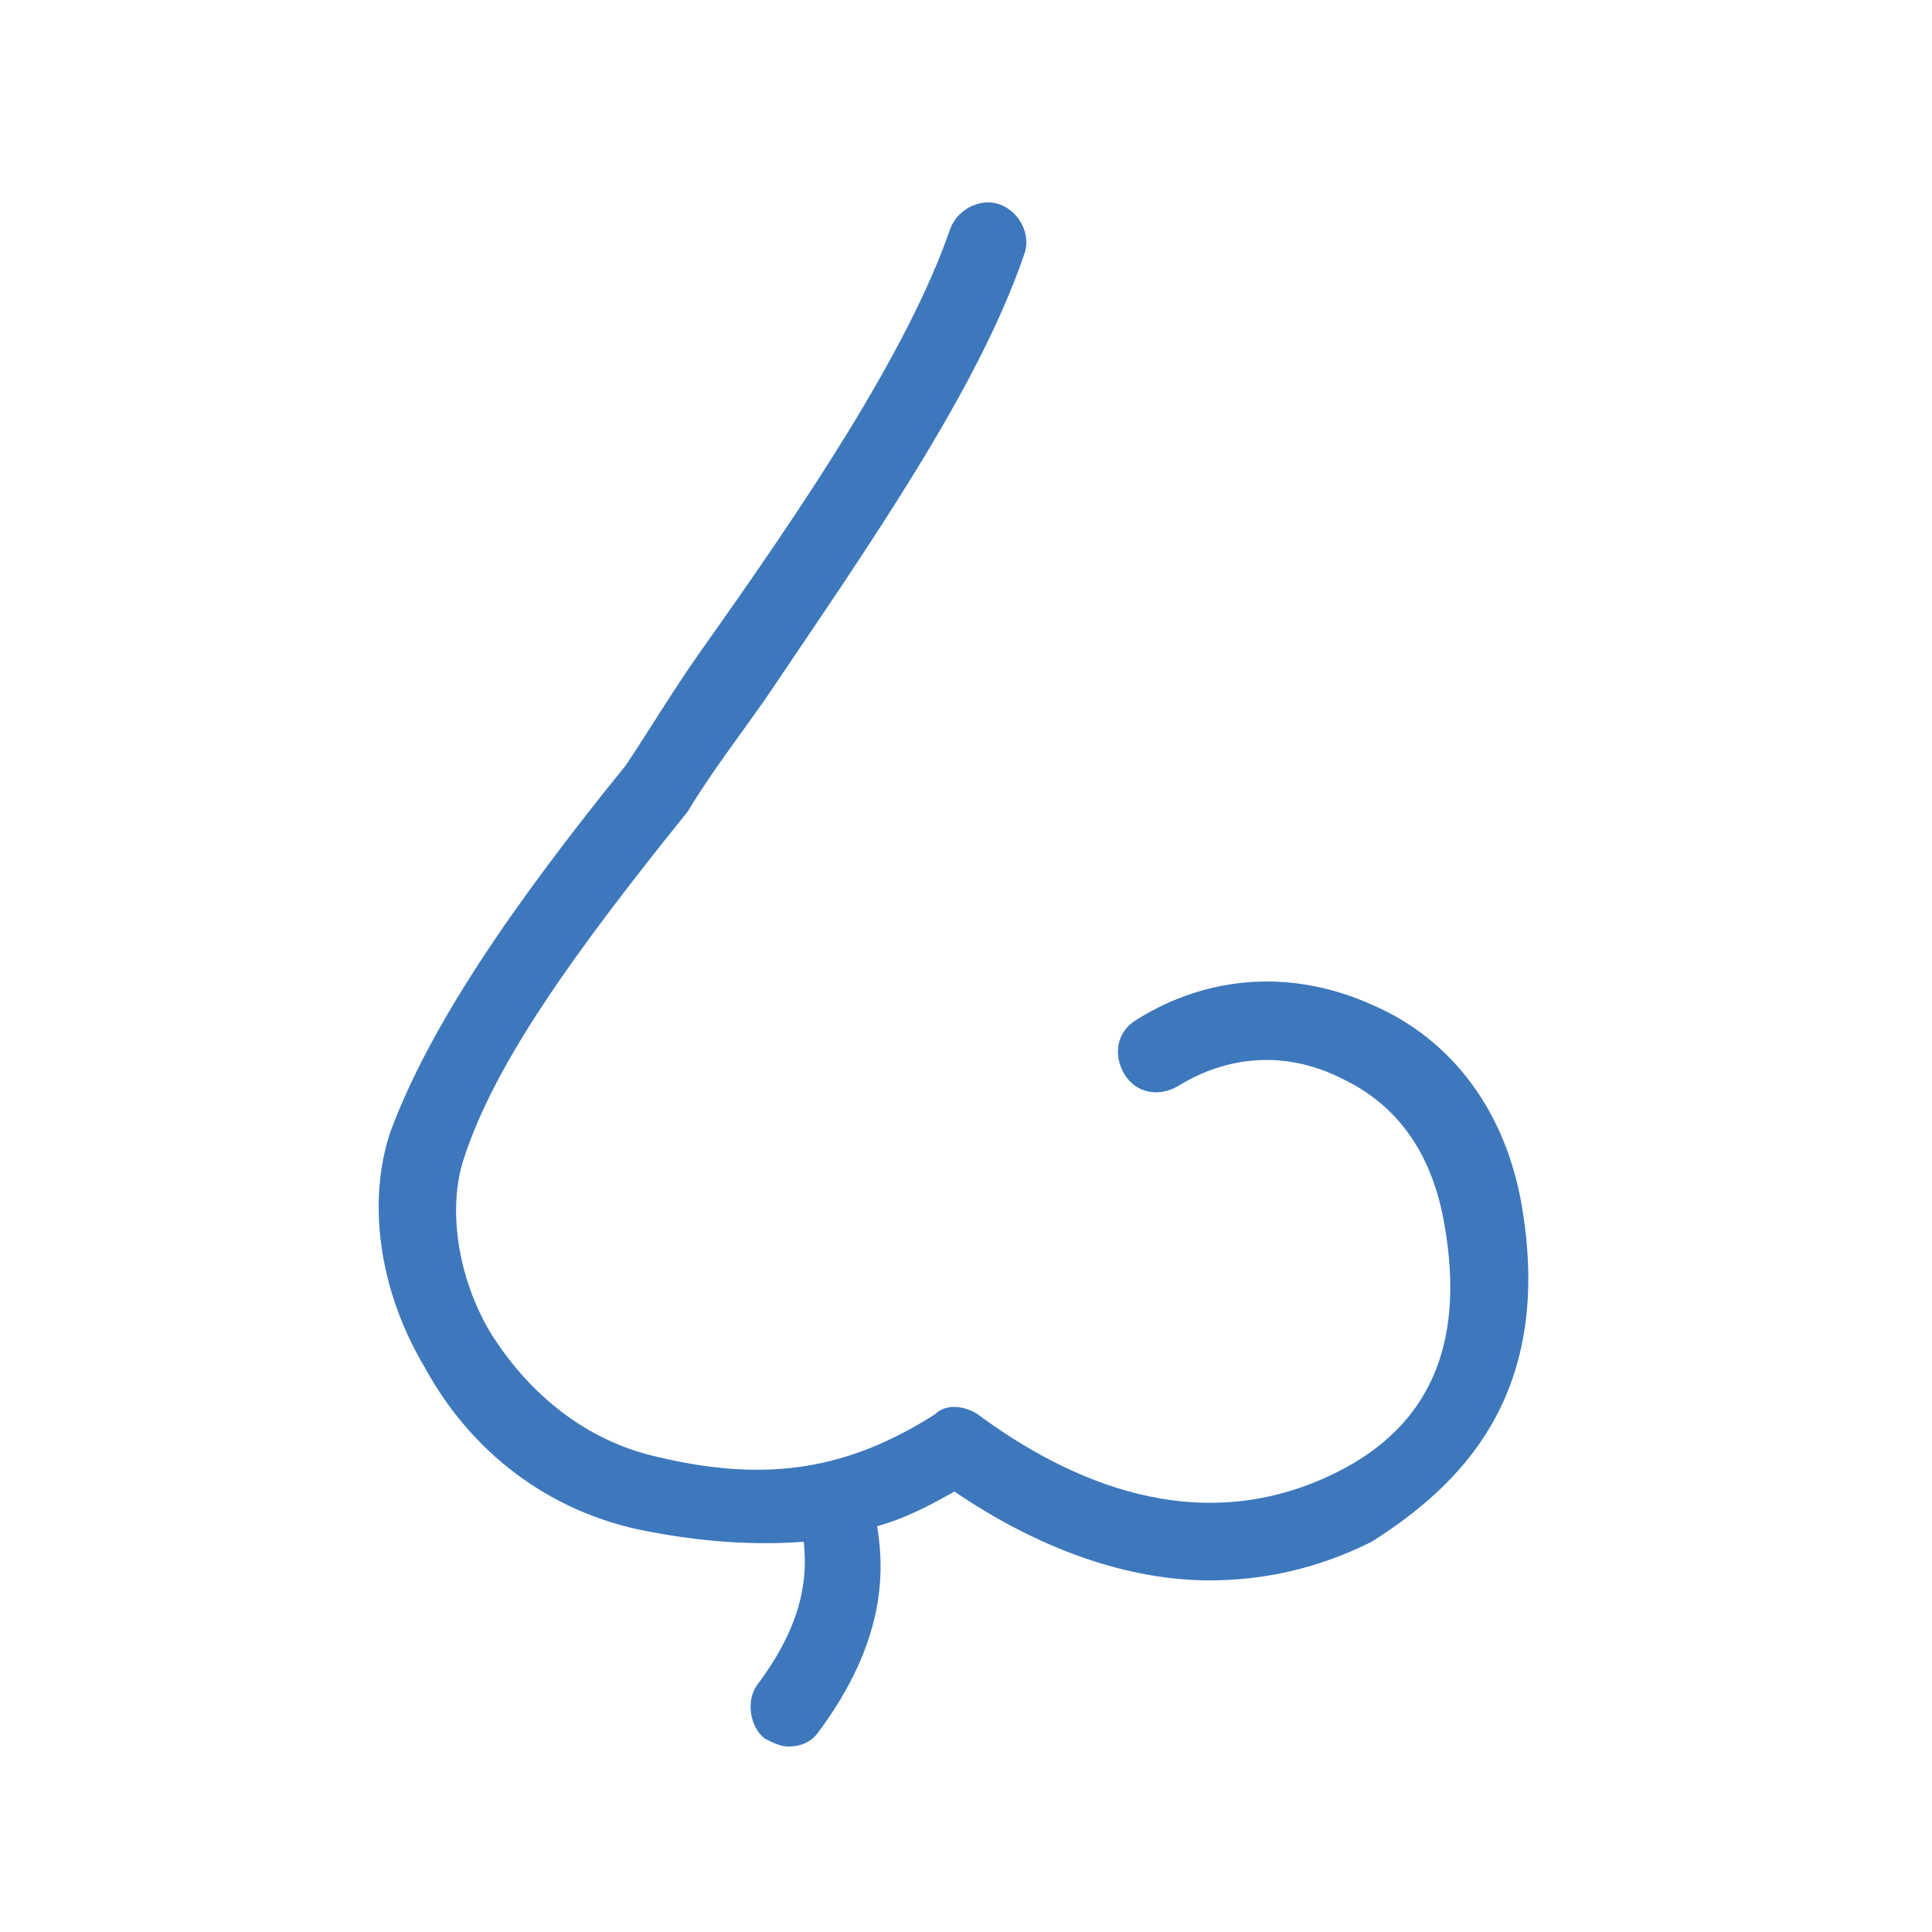
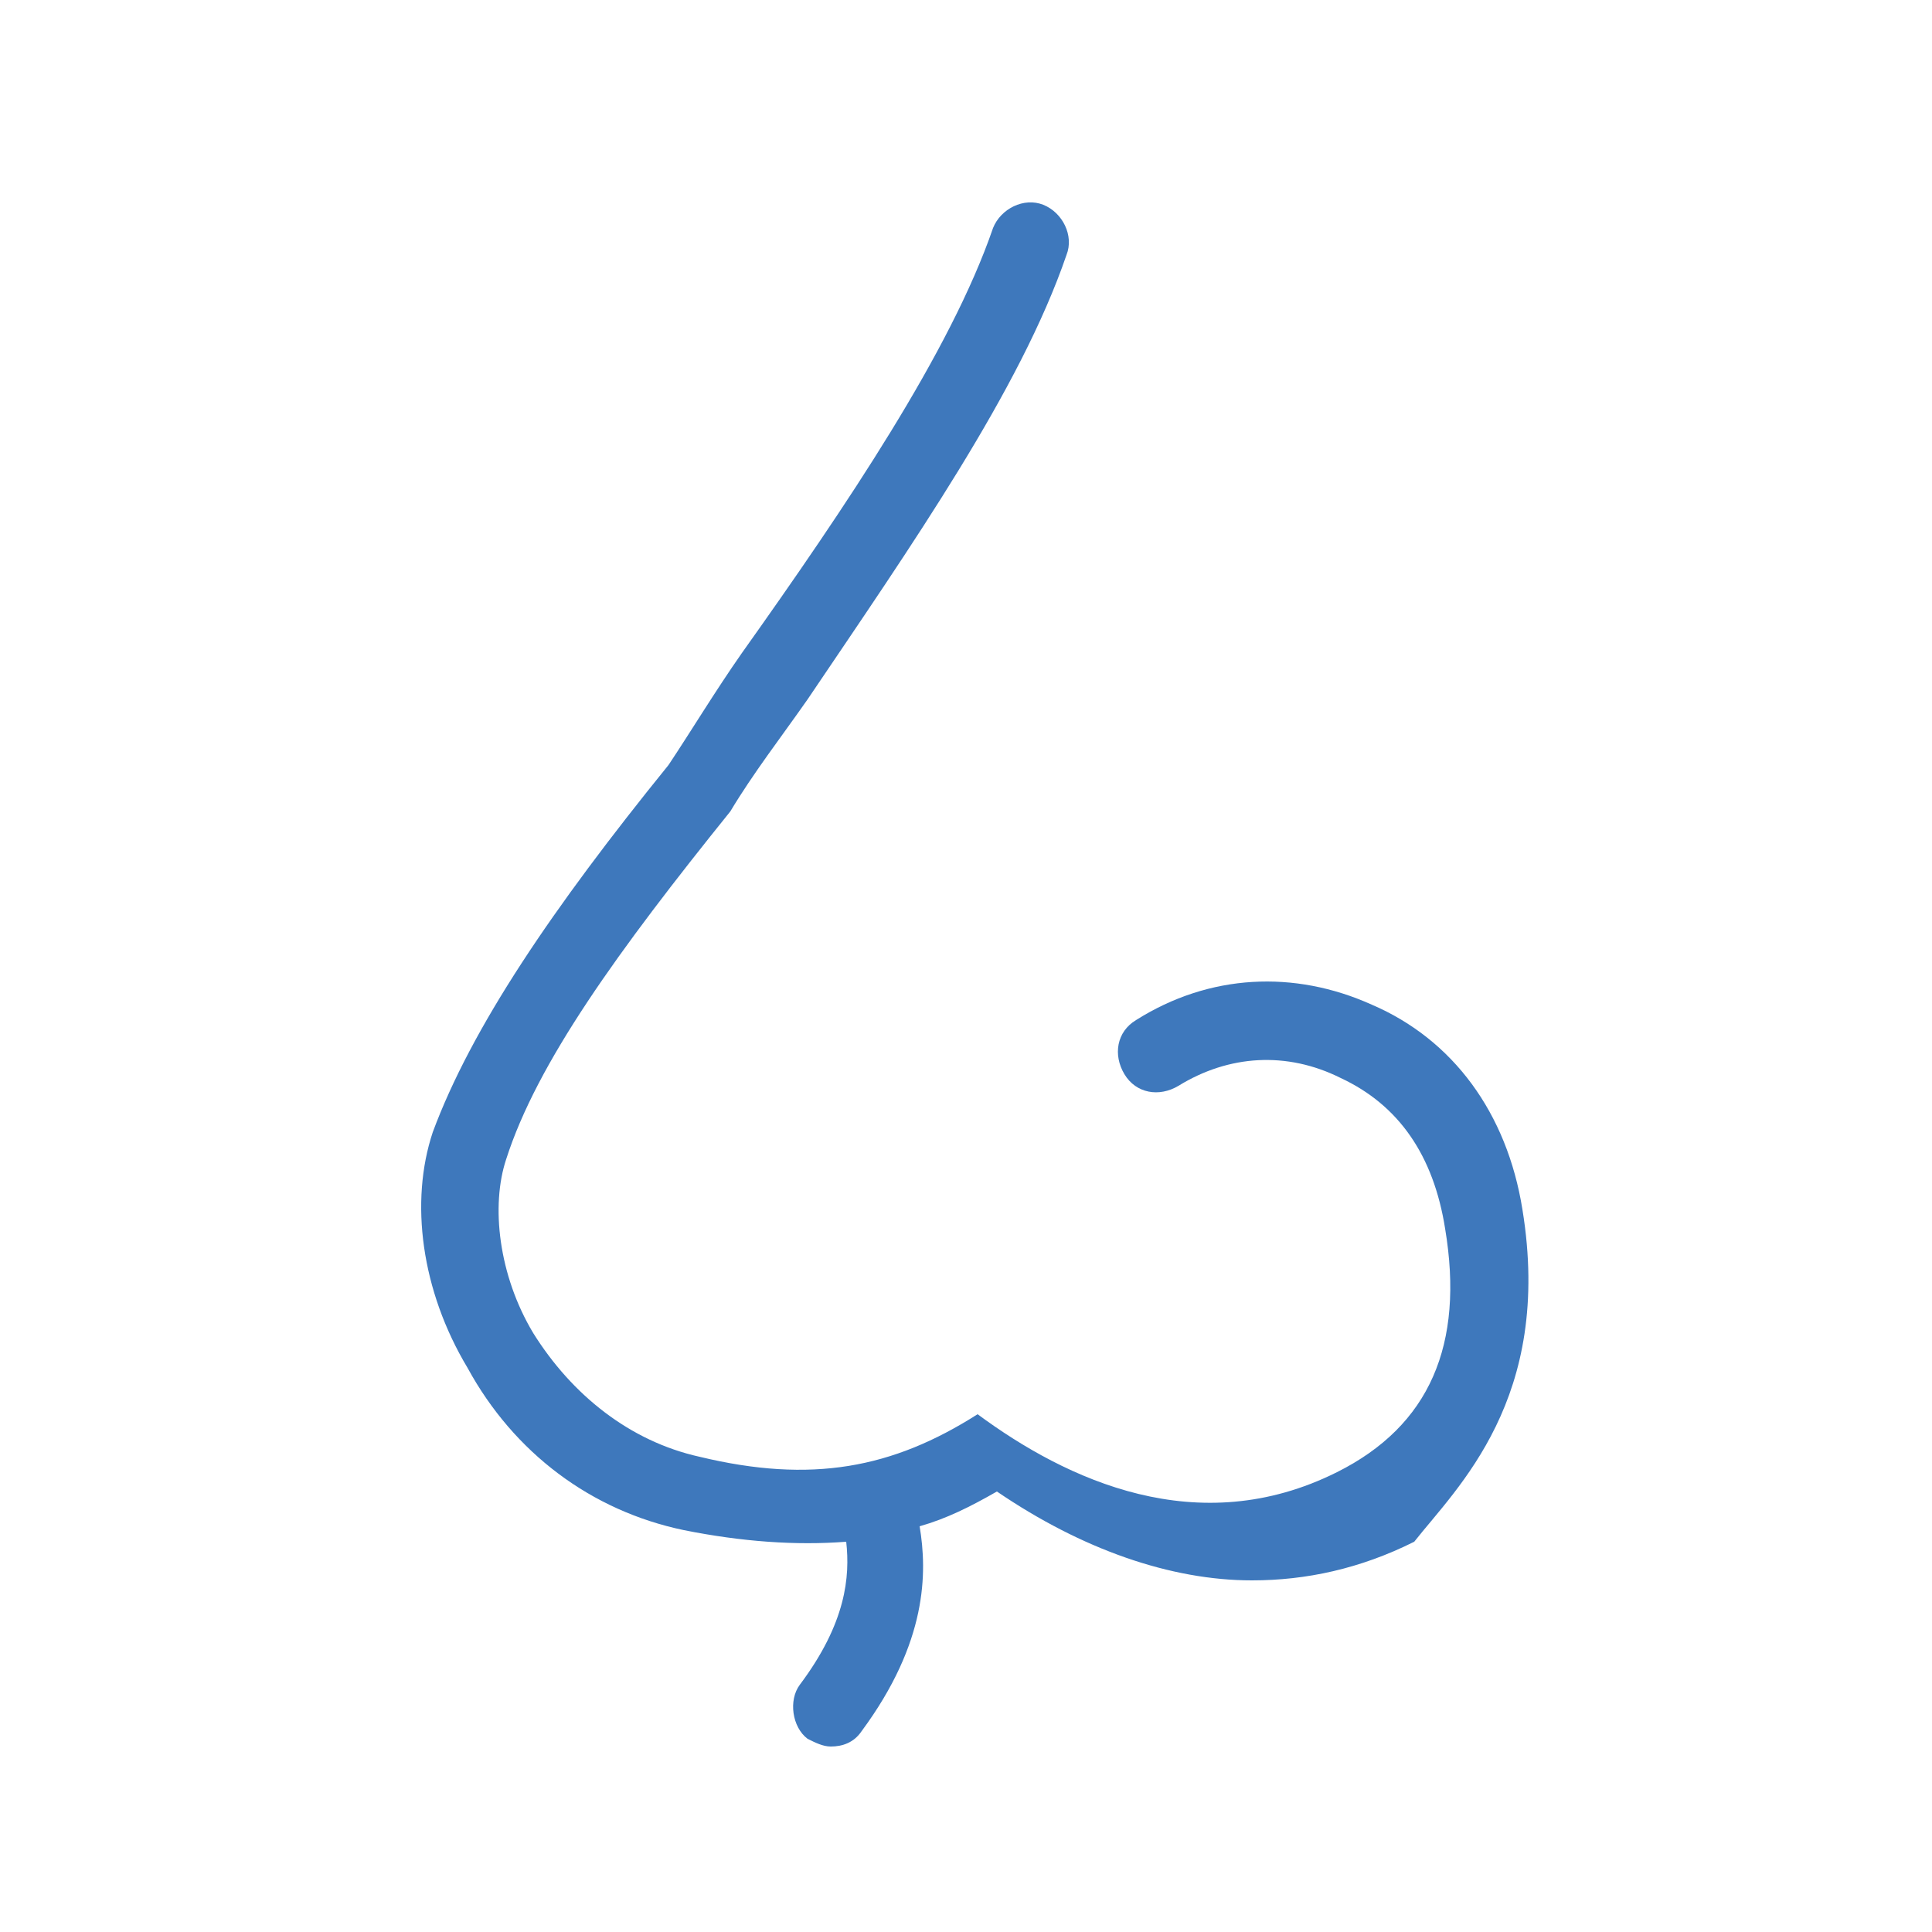
<svg xmlns="http://www.w3.org/2000/svg" version="1.1" id="图层_1" x="0px" y="0px" viewBox="0 0 50 50" style="enable-background:new 0 0 50 50;" xml:space="preserve">
  <style type="text/css">
	.st0{fill:#3E78BC;}
</style>
-   <path class="st0" d="M39.4,31.3c-0.4-2.5-1.8-4.4-3.9-5.3c-2-0.9-4.2-0.8-6.1,0.4c-0.5,0.3-0.6,0.9-0.3,1.4c0.3,0.5,0.9,0.6,1.4,0.3  c1.3-0.8,2.8-0.9,4.2-0.2c1.5,0.7,2.4,2,2.7,3.9c0.5,3-0.4,5.1-2.8,6.3c-3.6,1.8-7,0.2-9.3-1.5c-0.3-0.2-0.8-0.3-1.1,0  c-2.2,1.4-4.3,1.8-7.2,1.1c-1.8-0.4-3.3-1.6-4.3-3.2c-0.9-1.5-1.1-3.3-0.7-4.5c0.8-2.5,2.9-5.4,5.8-9c0.6-1,1.3-1.9,2-2.9  c2.7-4,5.5-8,6.7-11.5c0.2-0.5-0.1-1.1-0.6-1.3c-0.5-0.2-1.1,0.1-1.3,0.6c-1.1,3.2-3.8,7.2-6.5,11c-0.7,1-1.3,2-1.9,2.9  c-3,3.7-5.1,6.8-6.1,9.5c-0.6,1.8-0.3,4.1,0.9,6.1c1.2,2.2,3.2,3.7,5.6,4.2c1.5,0.3,2.9,0.4,4.2,0.3c0.1,0.9,0,2.1-1.2,3.7  c-0.3,0.4-0.2,1.1,0.2,1.4c0.2,0.1,0.4,0.2,0.6,0.2c0.3,0,0.6-0.1,0.8-0.4c1.7-2.3,1.7-4.1,1.5-5.3c0.7-0.2,1.3-0.5,2-0.9  c2.2,1.5,4.5,2.3,6.6,2.3c1.4,0,2.8-0.3,4.2-1C37.7,38.5,40.2,36.2,39.4,31.3z" />
+   <path class="st0" d="M39.4,31.3c-0.4-2.5-1.8-4.4-3.9-5.3c-2-0.9-4.2-0.8-6.1,0.4c-0.5,0.3-0.6,0.9-0.3,1.4c0.3,0.5,0.9,0.6,1.4,0.3  c1.3-0.8,2.8-0.9,4.2-0.2c1.5,0.7,2.4,2,2.7,3.9c0.5,3-0.4,5.1-2.8,6.3c-3.6,1.8-7,0.2-9.3-1.5c-2.2,1.4-4.3,1.8-7.2,1.1c-1.8-0.4-3.3-1.6-4.3-3.2c-0.9-1.5-1.1-3.3-0.7-4.5c0.8-2.5,2.9-5.4,5.8-9c0.6-1,1.3-1.9,2-2.9  c2.7-4,5.5-8,6.7-11.5c0.2-0.5-0.1-1.1-0.6-1.3c-0.5-0.2-1.1,0.1-1.3,0.6c-1.1,3.2-3.8,7.2-6.5,11c-0.7,1-1.3,2-1.9,2.9  c-3,3.7-5.1,6.8-6.1,9.5c-0.6,1.8-0.3,4.1,0.9,6.1c1.2,2.2,3.2,3.7,5.6,4.2c1.5,0.3,2.9,0.4,4.2,0.3c0.1,0.9,0,2.1-1.2,3.7  c-0.3,0.4-0.2,1.1,0.2,1.4c0.2,0.1,0.4,0.2,0.6,0.2c0.3,0,0.6-0.1,0.8-0.4c1.7-2.3,1.7-4.1,1.5-5.3c0.7-0.2,1.3-0.5,2-0.9  c2.2,1.5,4.5,2.3,6.6,2.3c1.4,0,2.8-0.3,4.2-1C37.7,38.5,40.2,36.2,39.4,31.3z" />
</svg>